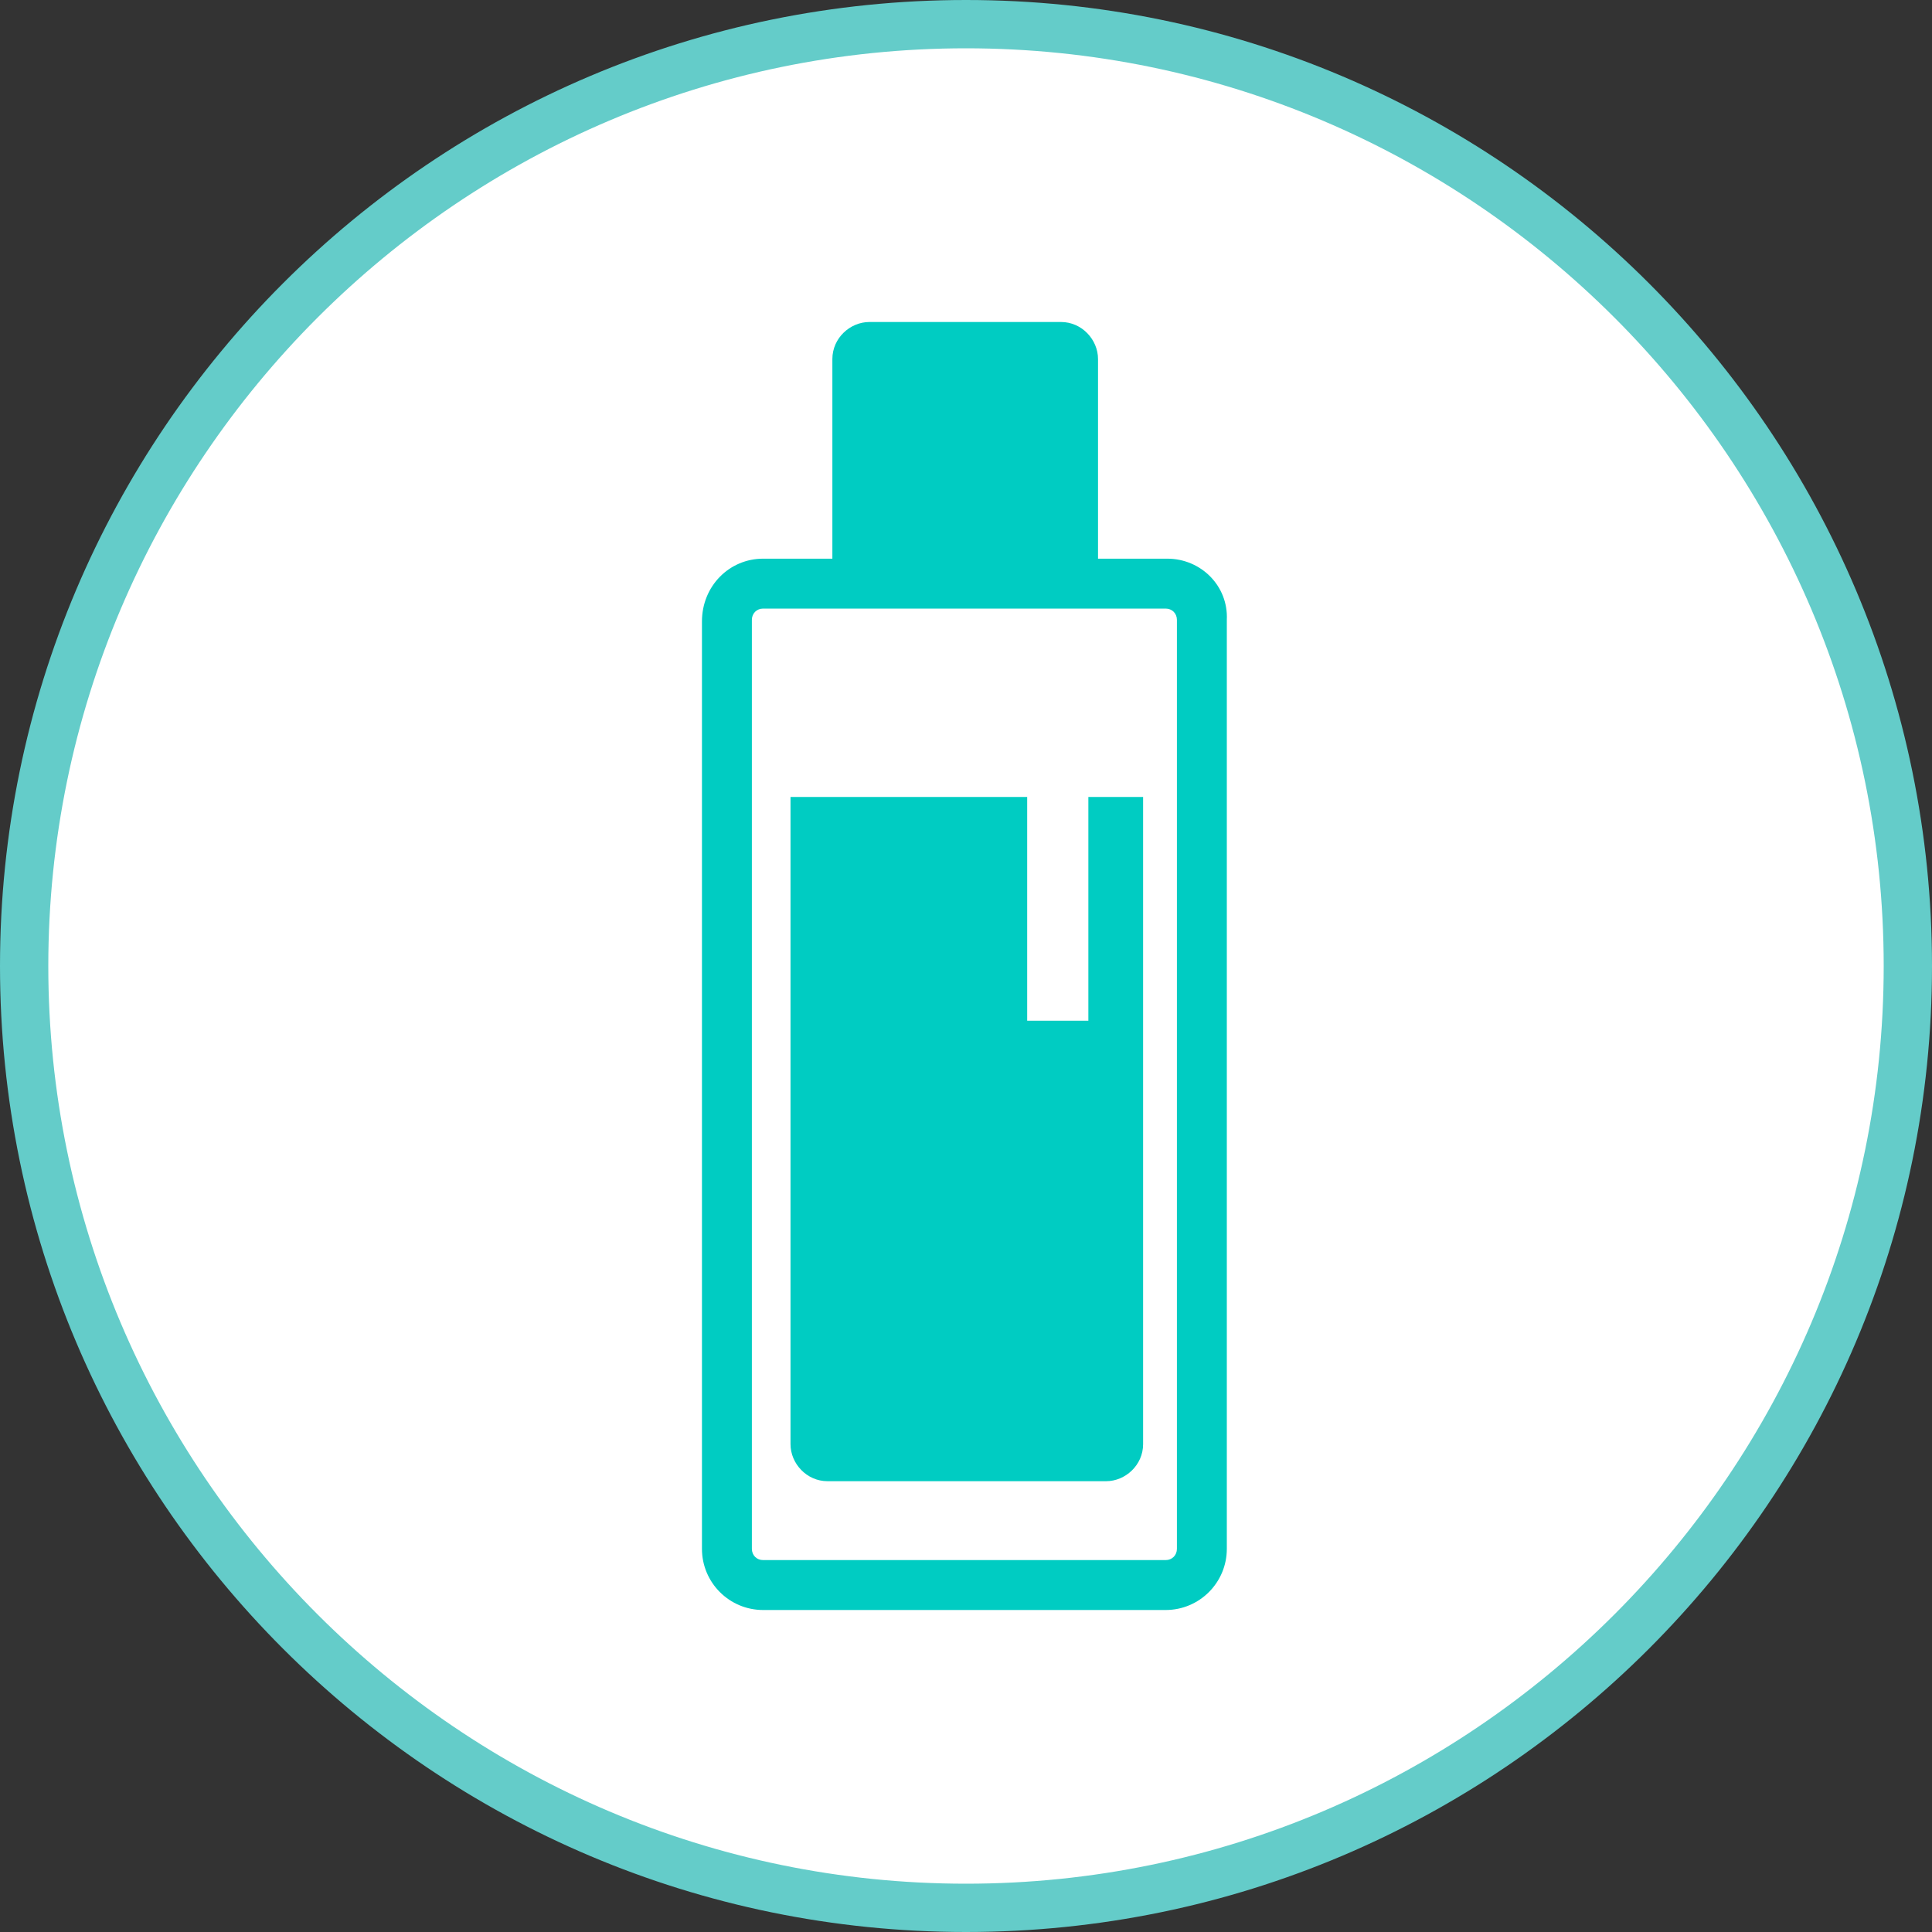
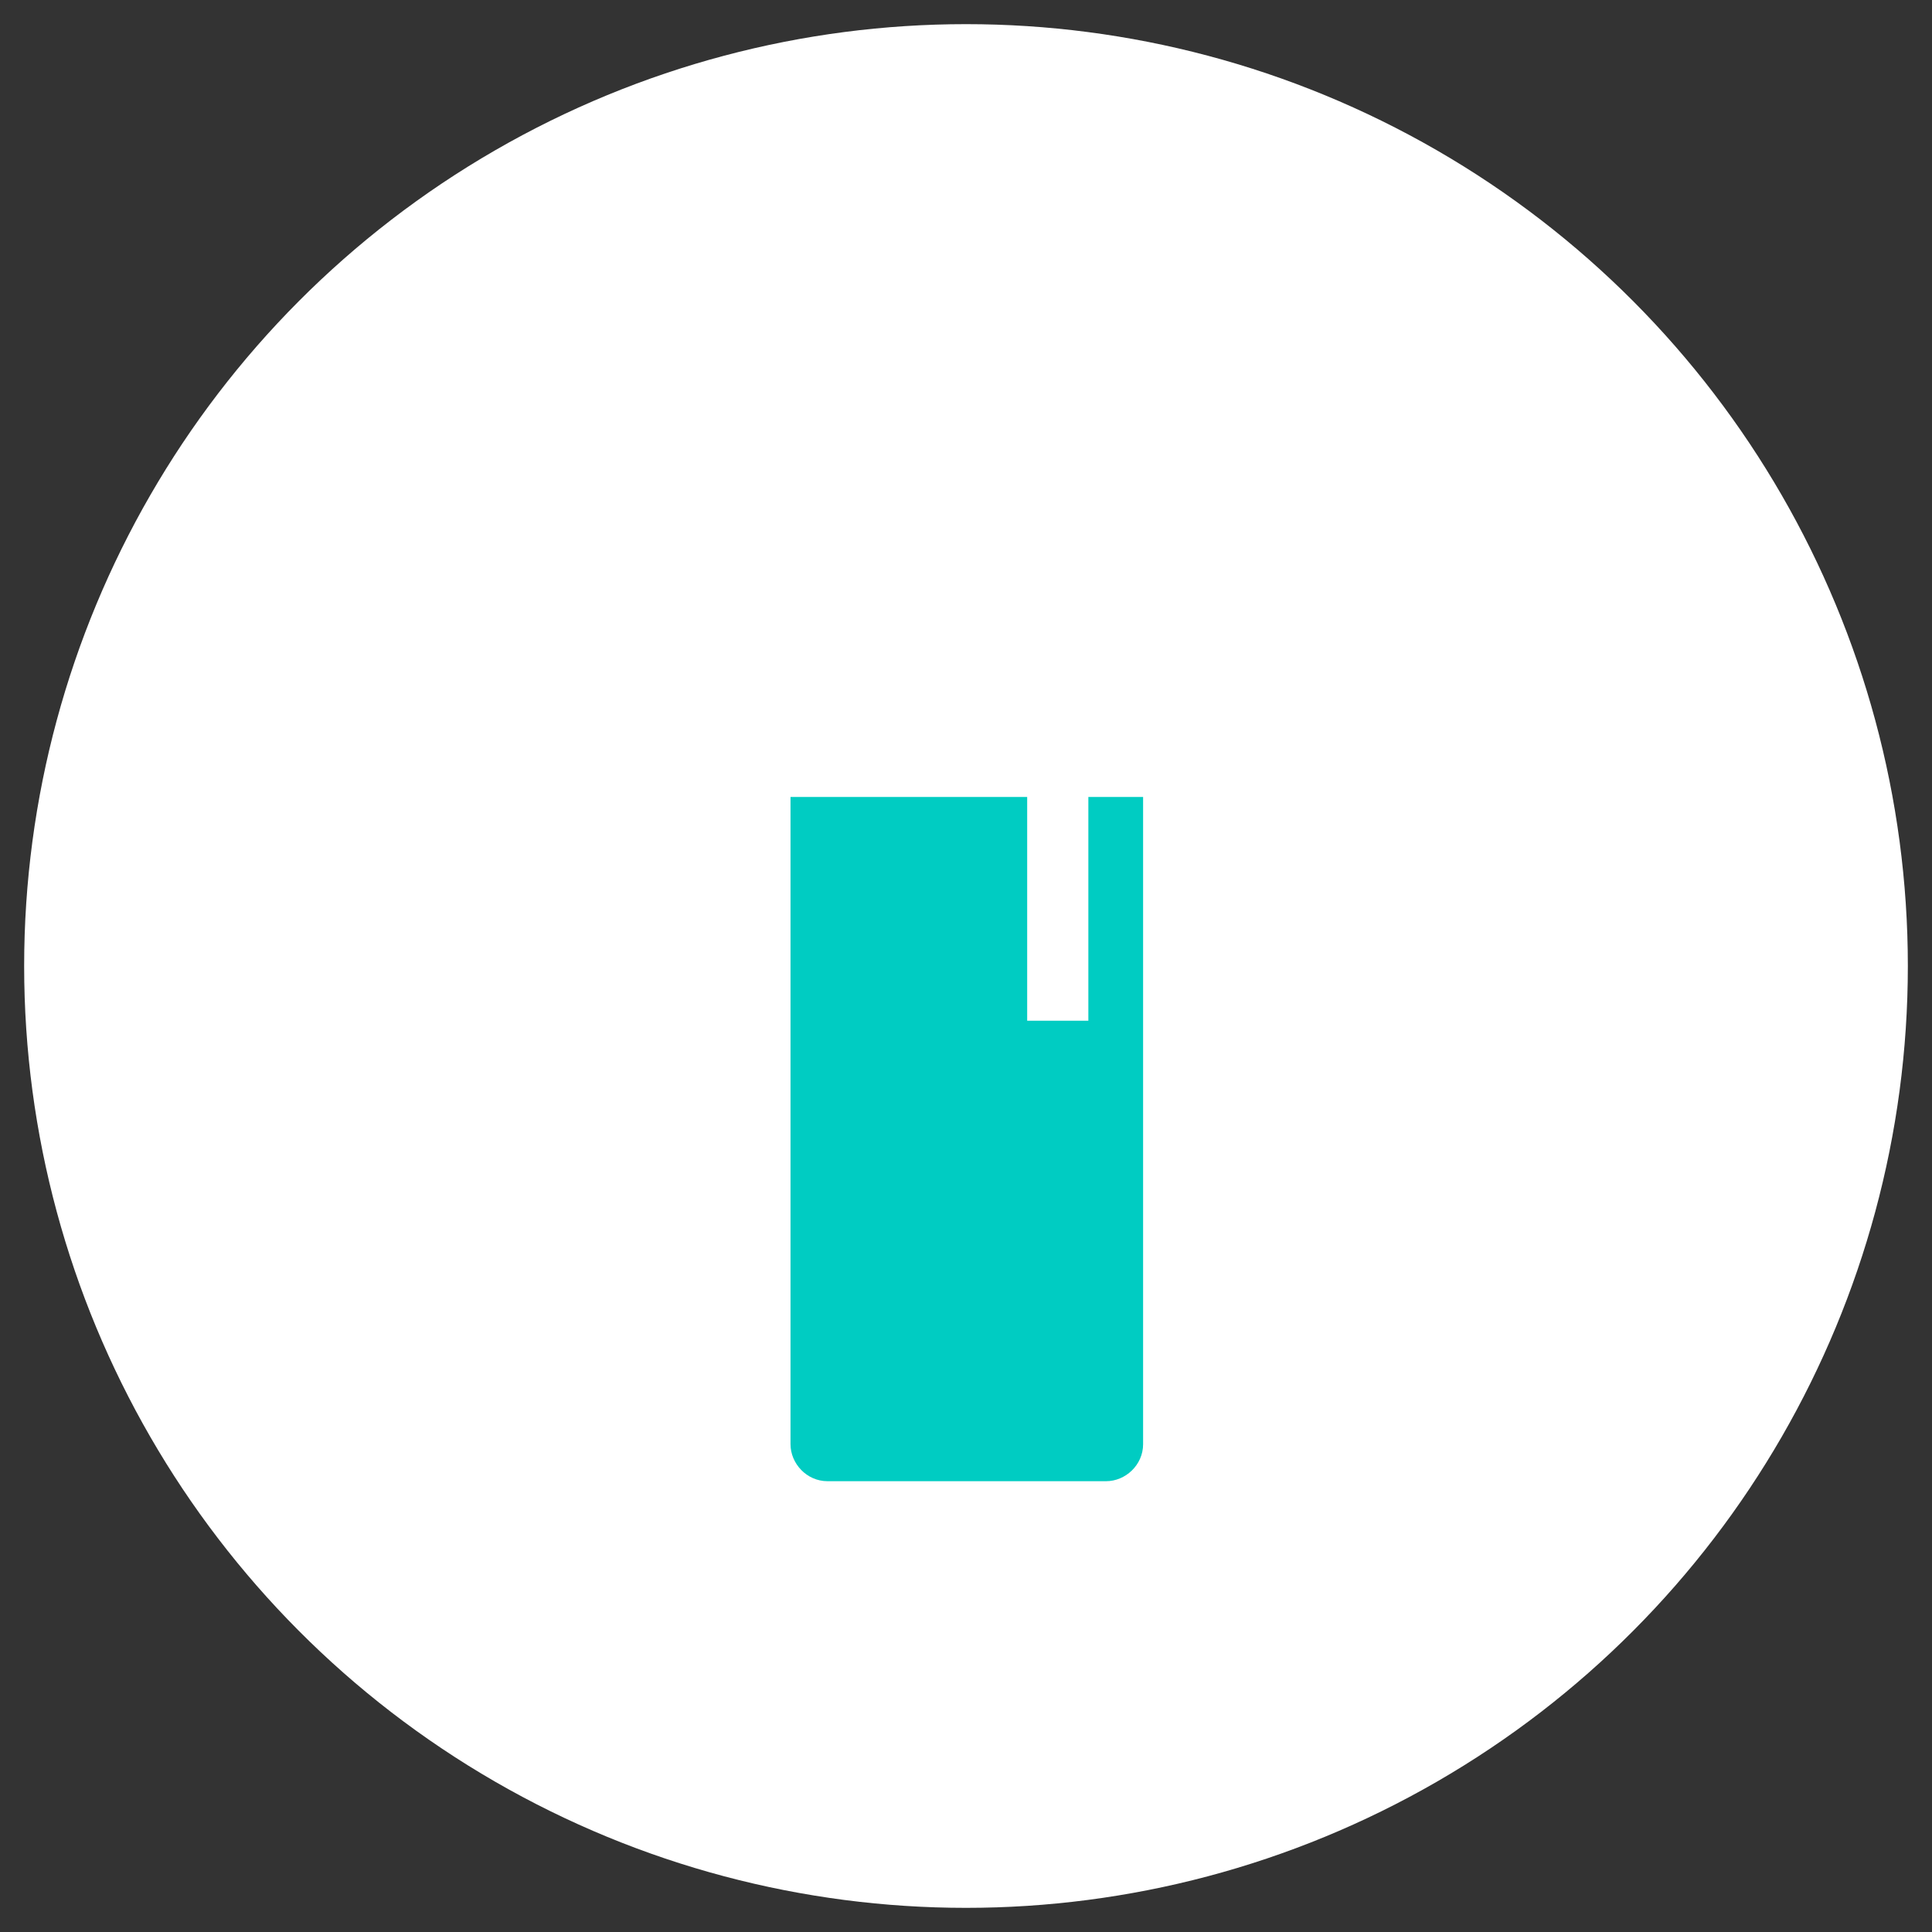
<svg xmlns="http://www.w3.org/2000/svg" version="1.1" id="レイヤー_1" x="0px" y="0px" width="120px" height="120px" viewBox="0 0 120 120" style="enable-background:new 0 0 120 120;" xml:space="preserve">
  <rect x="0" y="0" width="120" height="120" fill="#333333" stroke="none" />
  <style type="text/css">
	.st0{fill:#FFFFFF;}
	.st1{fill:#64CCC9;}
	.st2{fill:#00CCC2;}
</style>
  <g>
    <g>
      <circle class="st0" cx="60" cy="60" r="58.5" />
-       <path class="st1" d="M60,3c31.4,0,57,25.6,57,57s-25.6,57-57,57S3,91.4,3,60S28.6,3,60,3 M60,0C26.9,0,0,26.9,0,60s26.9,60,60,60    s60-26.9,60-60S93.1,0,60,0L60,0z" />
    </g>
    <g>
-       <path class="st2" d="M72.5,34.7h-4.3c0,0,0-0.1,0-0.1V22.3c0-1.2-1-2.3-2.3-2.3H54c-1.2,0-2.3,1-2.3,2.3v12.3c0,0.1,0,0.1,0,0.1    h-4.3c-2.1,0-3.8,1.7-3.8,3.9v57.6c0,2.1,1.7,3.8,3.8,3.8h25c2.1,0,3.8-1.7,3.8-3.8V38.5C76.3,36.4,74.6,34.7,72.5,34.7z     M73.1,96.2c0,0.4-0.3,0.7-0.7,0.7h-25c-0.4,0-0.7-0.3-0.7-0.7V38.5c0-0.4,0.3-0.7,0.7-0.7h25c0.4,0,0.7,0.3,0.7,0.7V96.2z" />
      <path class="st2" d="M67.5,63.4h-3.7V49.5H49.1v40.2c0,1.2,1,2.3,2.3,2.3h17.3c1.2,0,2.3-1,2.3-2.3V49.5h-3.4V63.4z" />
    </g>
  </g>
</svg>